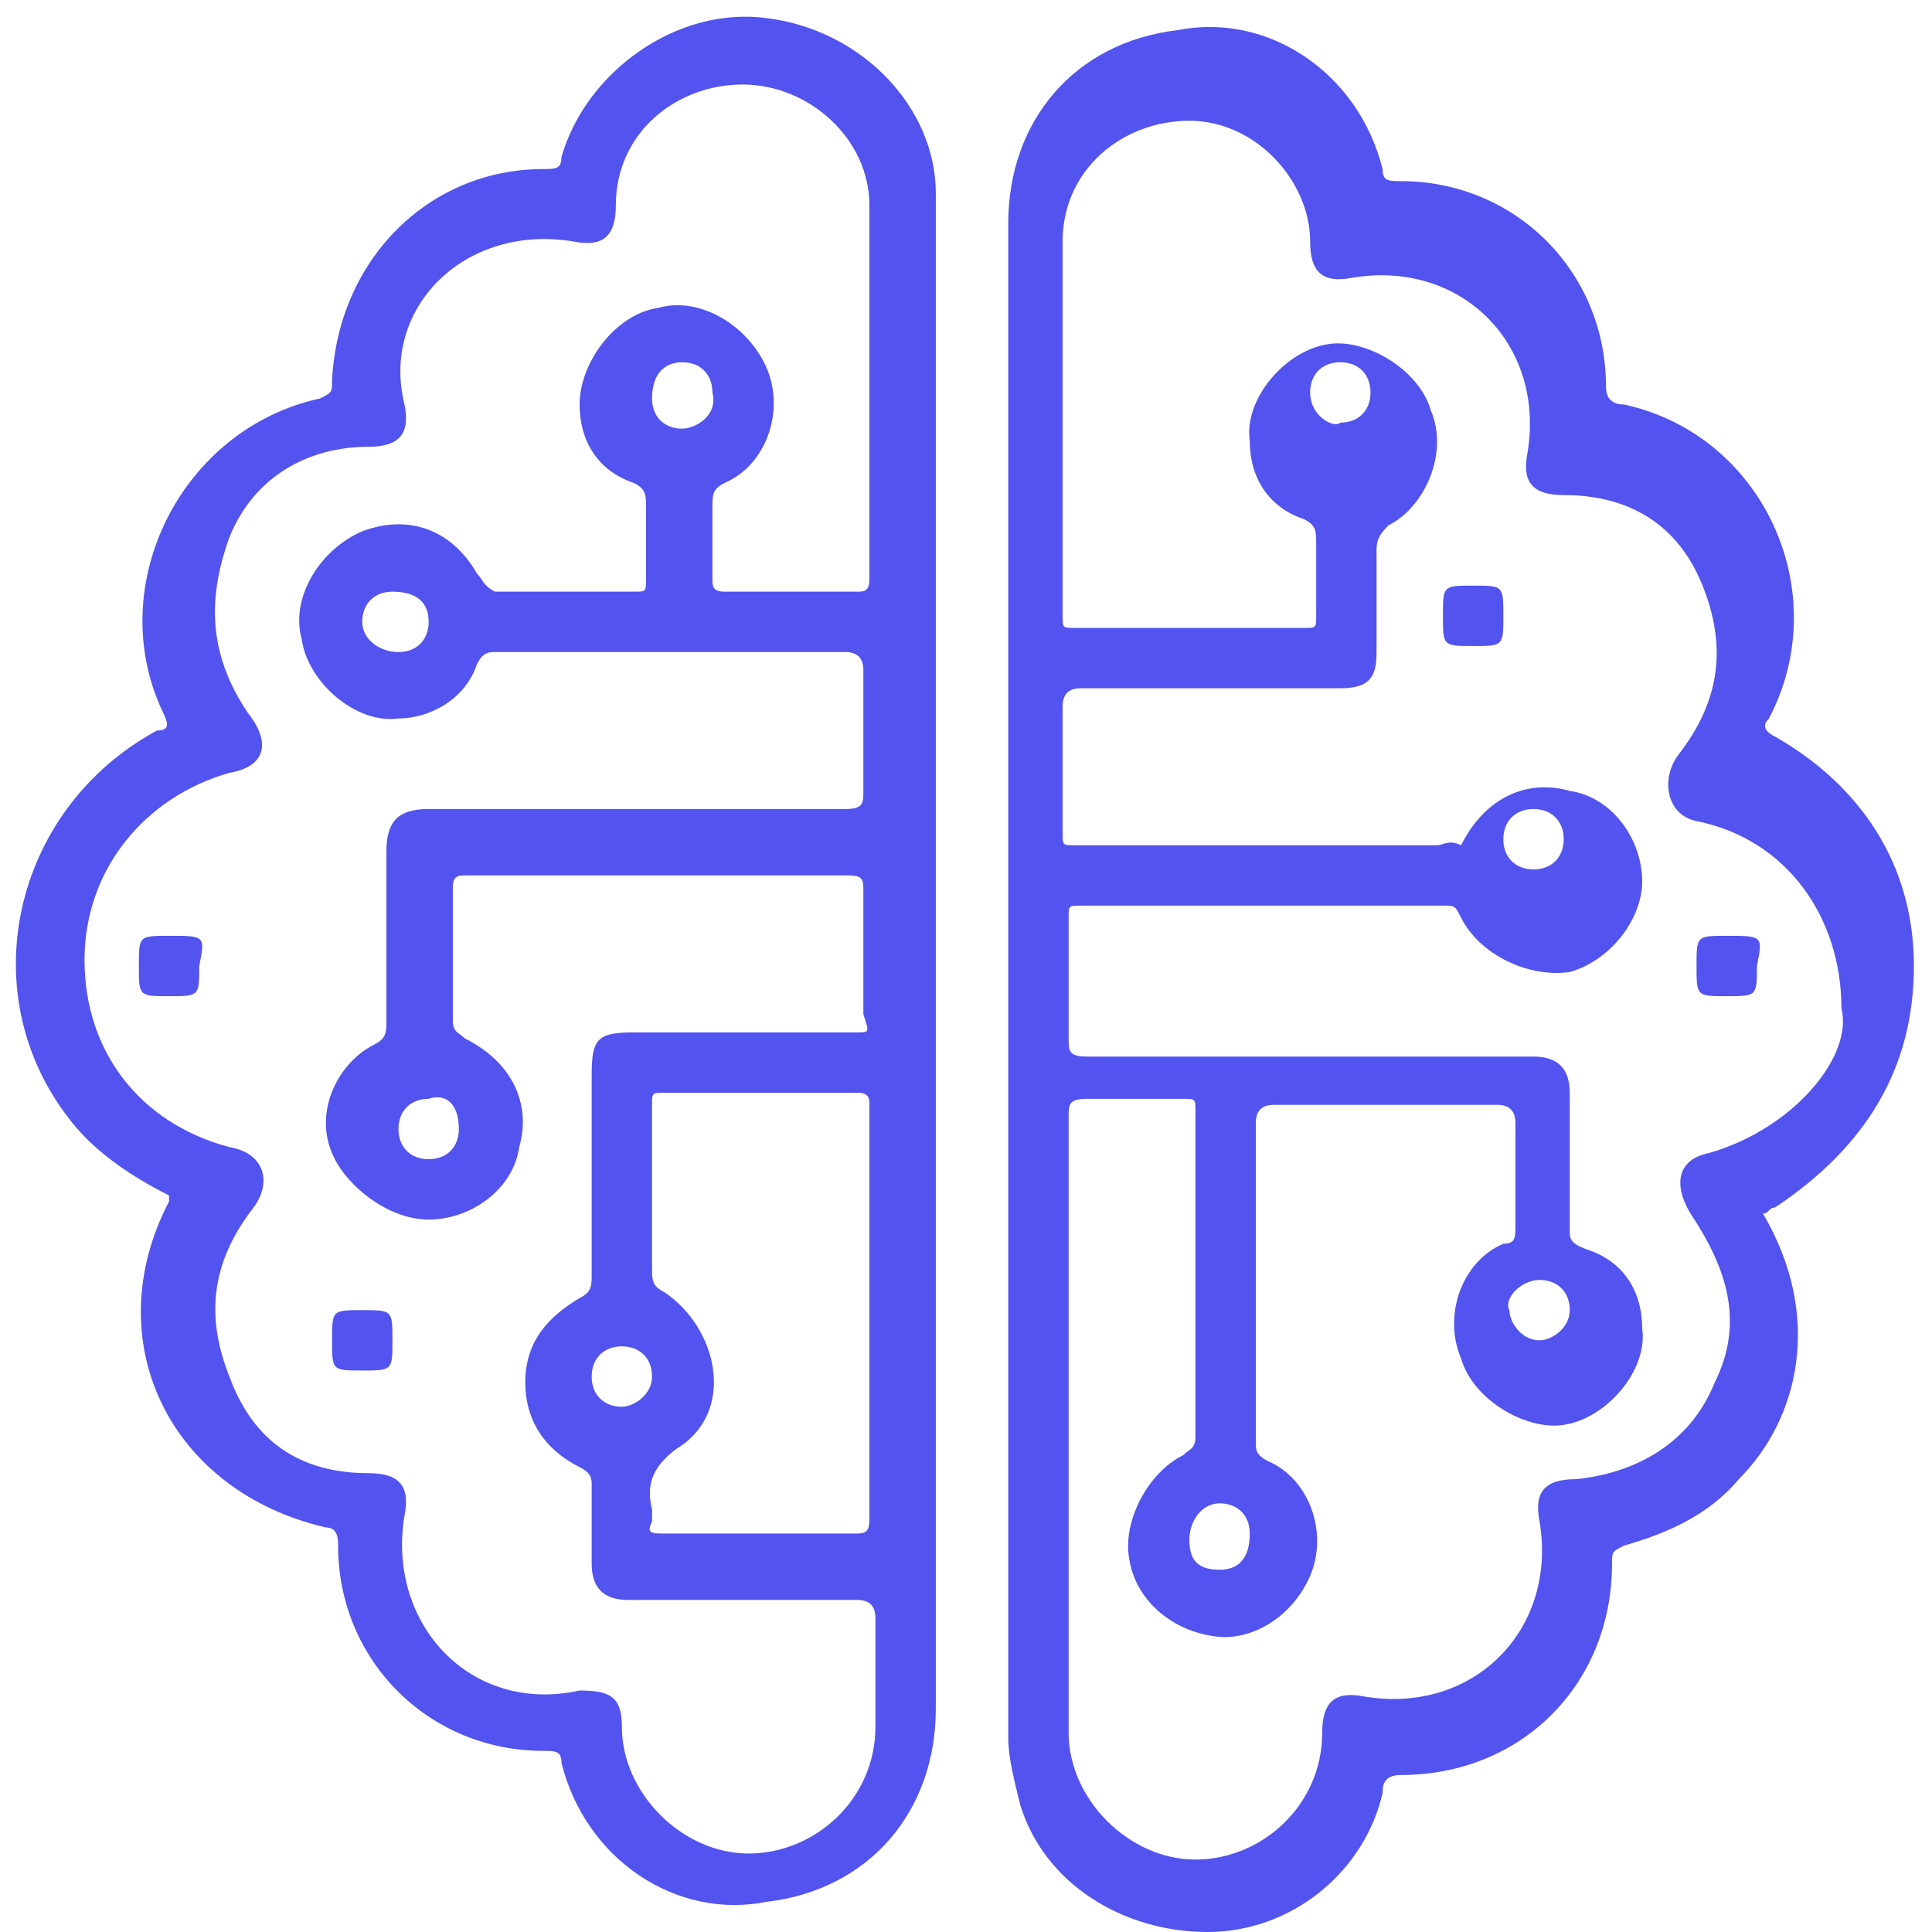
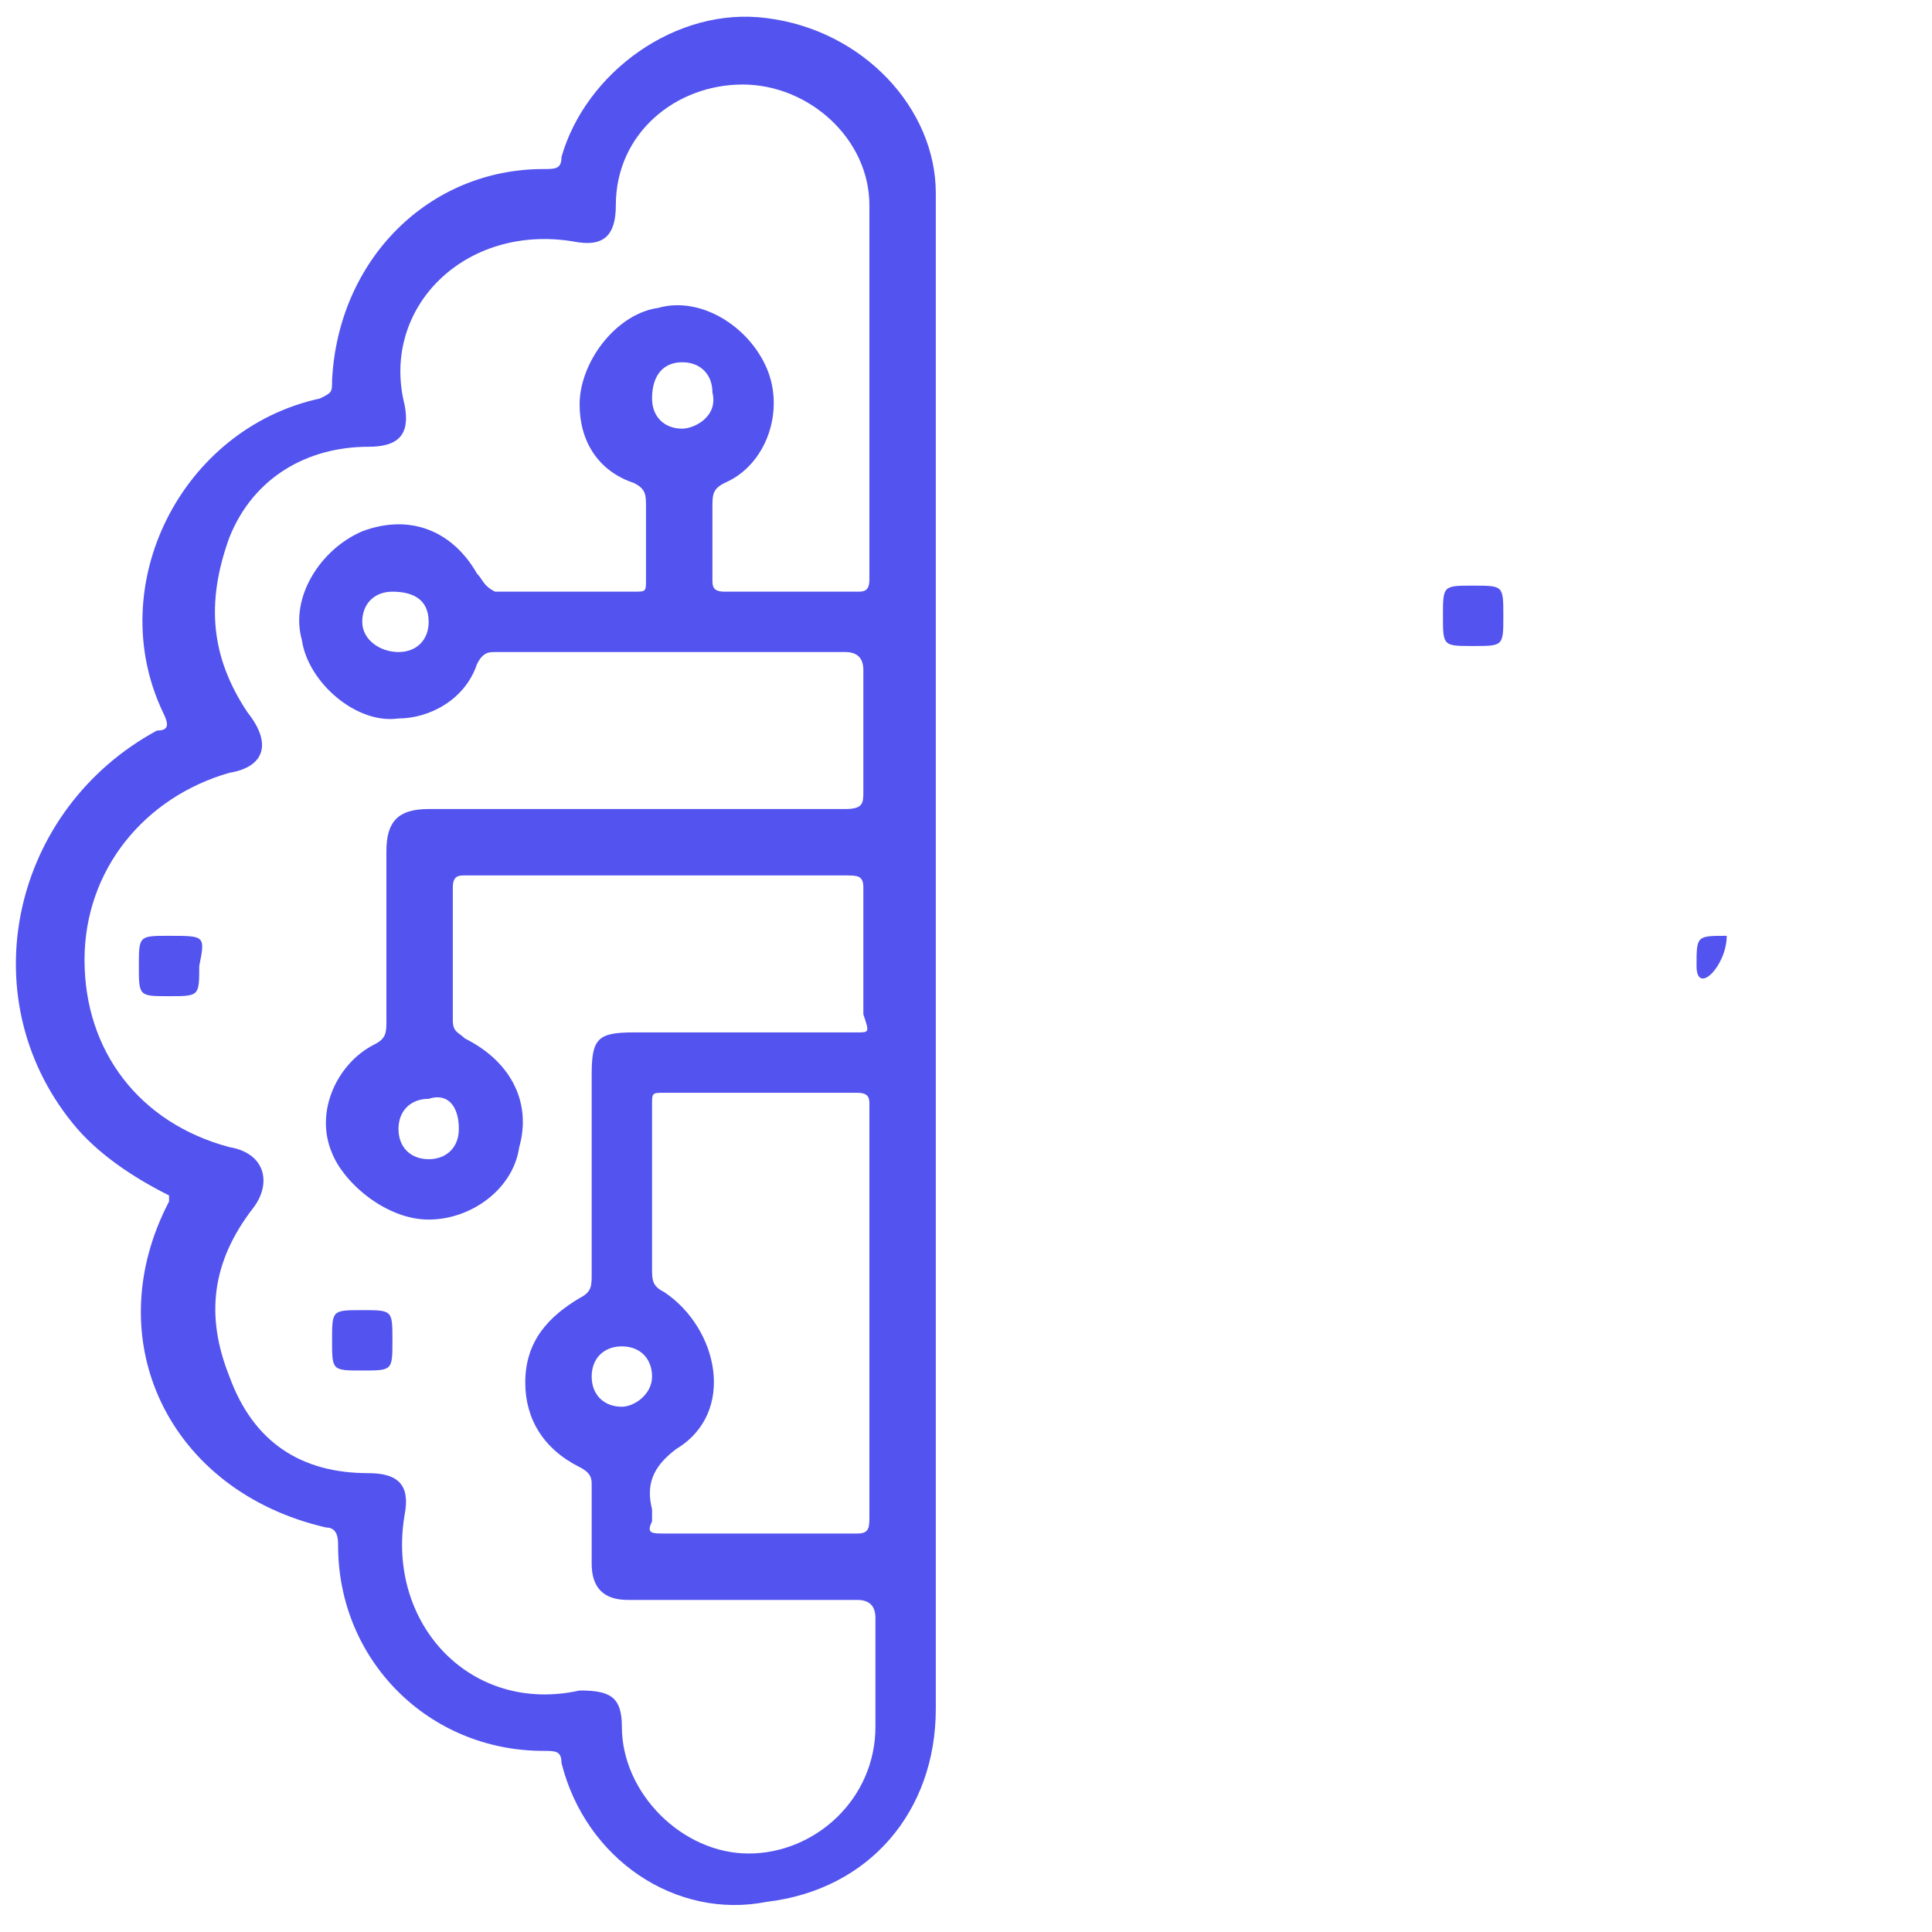
<svg xmlns="http://www.w3.org/2000/svg" id="Camada_1" x="0px" y="0px" viewBox="0 0 32 32" style="enable-background:new 0 0 32 32;" xml:space="preserve">
  <style type="text/css">	.st0{fill:#5353EF;}</style>
  <g>
    <g>
      <path class="st0" d="M2.8,15.5c-0.5,0-0.5,0-0.5,0.5c0,0.5,0,0.5,0.5,0.5s0.5,0,0.5-0.5C3.4,15.5,3.4,15.5,2.8,15.5z" />
      <path class="st0" d="M6,21.7c-0.5,0-0.5,0-0.5,0.5s0,0.5,0.5,0.5s0.5,0,0.5-0.5S6.5,21.7,6,21.7z" />
      <path class="st0" d="M12.7,0.3c-1.5-0.2-3,0.9-3.4,2.3c0,0.2-0.1,0.2-0.3,0.2c-1.9,0-3.4,1.5-3.5,3.5c0,0.2,0,0.2-0.2,0.3   c-2.3,0.5-3.6,3.1-2.6,5.2c0.1,0.2,0.1,0.3-0.1,0.3c-2.4,1.3-3.1,4.4-1.4,6.5c0.4,0.5,1,0.9,1.6,1.2v0.1c-1.2,2.3,0,4.8,2.6,5.4   c0.2,0,0.2,0.2,0.2,0.3c0,1.9,1.5,3.4,3.4,3.4c0.2,0,0.3,0,0.3,0.2c0.4,1.6,1.9,2.6,3.4,2.3c1.7-0.2,2.8-1.5,2.8-3.2   c0-8.4,0-16.7,0-25.1C15.5,1.8,14.3,0.5,12.7,0.3z M11.2,24c1-0.6,0.7-2-0.2-2.6c-0.2-0.1-0.2-0.2-0.2-0.4c0-0.9,0-1.8,0-2.7   c0-0.2,0-0.2,0.2-0.2c1.1,0,2.1,0,3.2,0c0.2,0,0.2,0.1,0.2,0.2c0,1.2,0,2.3,0,3.4c0,1.2,0,2.2,0,3.4c0,0.2,0,0.3-0.2,0.3   c-1.1,0-2.1,0-3.2,0c-0.2,0-0.3,0-0.2-0.2c0-0.1,0-0.1,0-0.2C10.7,24.6,10.8,24.3,11.2,24z M10.3,23.3c-0.3,0-0.5-0.2-0.5-0.5   s0.2-0.5,0.5-0.5s0.5,0.2,0.5,0.5C10.8,23.1,10.5,23.3,10.3,23.3z M14.2,17.1c-1.3,0-2.4,0-3.7,0c-0.6,0-0.7,0.1-0.7,0.7   c0,1.1,0,2.2,0,3.3c0,0.2,0,0.3-0.2,0.4c-0.5,0.3-0.9,0.7-0.9,1.4c0,0.6,0.3,1.1,0.9,1.4c0.2,0.1,0.2,0.2,0.2,0.3   c0,0.4,0,0.9,0,1.3c0,0.4,0.2,0.6,0.6,0.6c1.3,0,2.6,0,3.8,0c0.2,0,0.3,0.1,0.3,0.3c0,0.6,0,1.2,0,1.8c0,1.2-1,2.1-2.1,2.1   s-2.1-1-2.1-2.1c0-0.5-0.2-0.6-0.7-0.6c-1.8,0.4-3.2-1.1-2.9-2.9c0.1-0.5-0.1-0.7-0.6-0.7c-1.1,0-1.9-0.5-2.3-1.6   c-0.4-1-0.3-1.9,0.4-2.8c0.3-0.4,0.2-0.9-0.4-1c-1.5-0.4-2.4-1.6-2.4-3.1s1-2.7,2.4-3.1c0.6-0.1,0.7-0.5,0.3-1   c-0.6-0.9-0.7-1.8-0.3-2.9c0.4-1,1.3-1.5,2.3-1.5c0.5,0,0.7-0.2,0.6-0.7C6.3,5.1,7.7,3.7,9.5,4c0.5,0.1,0.7-0.1,0.7-0.6   c0-1.2,1-2,2.1-2s2.1,0.9,2.1,2c0,2,0,4.1,0,6.2c0,0.2-0.1,0.2-0.2,0.2c-0.7,0-1.5,0-2.2,0c-0.2,0-0.2-0.1-0.2-0.2   c0-0.4,0-0.7,0-1.2c0-0.2,0-0.3,0.2-0.4c0.7-0.3,1-1.2,0.7-1.9c-0.3-0.7-1.1-1.2-1.8-1c-0.7,0.1-1.3,0.9-1.3,1.6   c0,0.6,0.3,1.1,0.9,1.3c0.2,0.1,0.2,0.2,0.2,0.4c0,0.4,0,0.7,0,1.2c0,0.2,0,0.2-0.2,0.2c-0.7,0-1.5,0-2.3,0C8,9.7,8,9.6,7.9,9.5   C7.5,8.8,6.8,8.5,6,8.8c-0.7,0.3-1.2,1.1-1,1.8c0.1,0.7,0.9,1.4,1.6,1.3c0.5,0,1.1-0.3,1.3-0.9c0.1-0.2,0.2-0.2,0.3-0.2   c1.9,0,3.9,0,5.8,0c0.2,0,0.3,0.1,0.3,0.3c0,0.6,0,1.4,0,2c0,0.2,0,0.3-0.3,0.3c-1.2,0-2.3,0-3.5,0s-2.2,0-3.4,0   c-0.5,0-0.7,0.2-0.7,0.7c0,1,0,1.9,0,2.8c0,0.2,0,0.3-0.2,0.4c-0.6,0.3-1,1.1-0.7,1.8c0.2,0.5,0.9,1.1,1.6,1.1s1.4-0.5,1.5-1.2   c0.2-0.7-0.1-1.4-0.9-1.8c-0.1-0.1-0.2-0.1-0.2-0.3c0-0.7,0-1.5,0-2.2c0-0.2,0.1-0.2,0.2-0.2c2.1,0,4.3,0,6.3,0   c0.2,0,0.3,0,0.3,0.2c0,0.7,0,1.4,0,2.1C14.4,17.1,14.4,17.1,14.2,17.1z M11.3,7.1c-0.3,0-0.5-0.2-0.5-0.5C10.8,6.2,11,6,11.3,6   s0.5,0.2,0.5,0.5C11.9,6.9,11.5,7.1,11.3,7.1z M7.1,10.3c0,0.3-0.2,0.5-0.5,0.5S6,10.6,6,10.3s0.2-0.5,0.5-0.5S7.1,9.9,7.1,10.3z    M7.6,18.7c0,0.3-0.2,0.5-0.5,0.5c-0.3,0-0.5-0.2-0.5-0.5s0.2-0.5,0.5-0.5C7.4,18.1,7.6,18.3,7.6,18.7z" />
-       <path class="st0" d="M31.7,16c0-1.7-0.9-3-2.3-3.8c-0.2-0.1-0.2-0.2-0.1-0.3c1.1-2.1-0.1-4.7-2.4-5.2c-0.2,0-0.3-0.1-0.3-0.3   c0-1.9-1.5-3.4-3.4-3.4c-0.2,0-0.3,0-0.3-0.2c-0.4-1.6-1.9-2.6-3.4-2.3c-1.7,0.2-2.8,1.5-2.8,3.2c0,8.4,0,16.7,0,25.1   c0,0.3,0.1,0.7,0.2,1.1c0.4,1.3,1.7,2.1,3.1,2.1s2.6-1,2.9-2.3c0-0.1,0-0.3,0.3-0.3c2,0,3.5-1.5,3.5-3.5c0-0.2,0-0.2,0.2-0.3   c0.7-0.2,1.4-0.5,1.9-1.1c1-1,1.4-2.7,0.4-4.4c0.1,0,0.1-0.1,0.2-0.1C30.9,19,31.7,17.7,31.7,16z M28.3,19.1   c-0.5,0.1-0.6,0.5-0.3,1c0.6,0.9,0.9,1.8,0.4,2.8c-0.4,1-1.3,1.5-2.3,1.6c-0.5,0-0.7,0.2-0.6,0.7c0.3,1.8-1.1,3.2-2.9,2.9   c-0.5-0.1-0.7,0.1-0.7,0.6c0,1.2-1,2.1-2.1,2.1s-2.1-1-2.1-2.1c0-1.7,0-3.4,0-5.1c0-1.7,0-3.4,0-5.1c0-0.2,0-0.3,0.3-0.3   c0.5,0,1.1,0,1.6,0c0.2,0,0.2,0,0.2,0.2c0,1.8,0,3.6,0,5.4c0,0.2-0.1,0.2-0.2,0.3c-0.6,0.3-1,1.1-0.9,1.7c0.1,0.7,0.7,1.2,1.4,1.3   c0.6,0.1,1.3-0.3,1.6-1c0.3-0.7,0-1.6-0.7-1.9c-0.2-0.1-0.2-0.2-0.2-0.3c0-1.8,0-3.6,0-5.3c0-0.2,0.1-0.3,0.3-0.3   c1.3,0,2.4,0,3.7,0c0.2,0,0.3,0.1,0.3,0.3c0,0.5,0,1.1,0,1.7c0,0.2,0,0.3-0.2,0.3c-0.7,0.3-1,1.2-0.7,1.9c0.2,0.7,1.1,1.2,1.7,1.1   c0.7-0.1,1.4-0.9,1.3-1.6c0-0.6-0.3-1.1-0.9-1.3C26,20.6,26,20.5,26,20.4c0-0.7,0-1.6,0-2.3c0-0.4-0.2-0.6-0.6-0.6   c-2.4,0-5,0-7.4,0c-0.3,0-0.3-0.1-0.3-0.3c0-0.6,0-1.4,0-2c0-0.2,0-0.2,0.2-0.2c2,0,3.9,0,6,0c0.2,0,0.2,0,0.3,0.2   c0.3,0.6,1.1,1,1.8,0.9c0.7-0.2,1.2-0.9,1.2-1.5c0-0.7-0.5-1.4-1.2-1.5c-0.7-0.2-1.4,0.1-1.8,0.9C24,13.9,23.9,14,23.8,14   c-2,0-3.9,0-6,0c-0.2,0-0.2,0-0.2-0.2c0-0.7,0-1.4,0-2.1c0-0.2,0.1-0.3,0.3-0.3c1.4,0,2.9,0,4.3,0c0.5,0,0.6-0.2,0.6-0.6   c0-0.5,0-1.2,0-1.7c0-0.2,0.1-0.3,0.2-0.4c0.6-0.3,1-1.2,0.7-1.9c-0.2-0.7-1.1-1.2-1.7-1.1c-0.7,0.1-1.4,0.9-1.3,1.6   c0,0.6,0.3,1.1,0.9,1.3c0.2,0.1,0.2,0.2,0.2,0.4c0,0.4,0,0.9,0,1.2c0,0.2,0,0.2-0.2,0.2c-1.3,0-2.6,0-3.8,0c-0.2,0-0.2,0-0.2-0.2   c0-2,0-4.1,0-6.2c0-1.2,1-2,2.1-2c1.1,0,2,1,2,2c0,0.5,0.2,0.7,0.7,0.6c1.8-0.3,3.2,1.1,2.9,2.9c-0.1,0.5,0.1,0.7,0.6,0.7   c1.1,0,1.9,0.5,2.3,1.5c0.4,1,0.3,1.9-0.4,2.8c-0.3,0.4-0.2,1,0.3,1.1c1.5,0.3,2.4,1.6,2.4,3.1C30.7,17.5,29.7,18.7,28.3,19.1z    M20.2,24.9c0.3,0,0.5,0.2,0.5,0.5S20.6,26,20.2,26s-0.5-0.2-0.5-0.5S19.9,24.9,20.2,24.9z M25.5,21.2c0.3,0,0.5,0.2,0.5,0.5   s-0.3,0.5-0.5,0.5c-0.3,0-0.5-0.3-0.5-0.5C24.9,21.5,25.2,21.2,25.5,21.2z M24.9,13.9c0-0.3,0.2-0.5,0.5-0.5s0.5,0.2,0.5,0.5   c0,0.3-0.2,0.5-0.5,0.5S24.9,14.2,24.9,13.9z M21.7,6.5c0-0.3,0.2-0.5,0.5-0.5c0.3,0,0.5,0.2,0.5,0.5c0,0.3-0.2,0.5-0.5,0.5   C22.1,7.1,21.7,6.9,21.7,6.5z" />
      <path class="st0" d="M24.4,9.7c-0.5,0-0.5,0-0.5,0.5s0,0.5,0.5,0.5s0.5,0,0.5-0.5S24.9,9.7,24.4,9.7z" />
-       <path class="st0" d="M28.6,15.5c-0.5,0-0.5,0-0.5,0.5c0,0.5,0,0.5,0.5,0.5s0.5,0,0.5-0.5C29.2,15.5,29.2,15.5,28.6,15.5z" />
+       <path class="st0" d="M28.6,15.5c-0.5,0-0.5,0-0.5,0.5s0.5,0,0.5-0.5C29.2,15.5,29.2,15.5,28.6,15.5z" />
    </g>
  </g>
  <image style="overflow:visible;" width="94" height="103" transform="matrix(1 0 0 1 37.98 -53.365)" />
</svg>